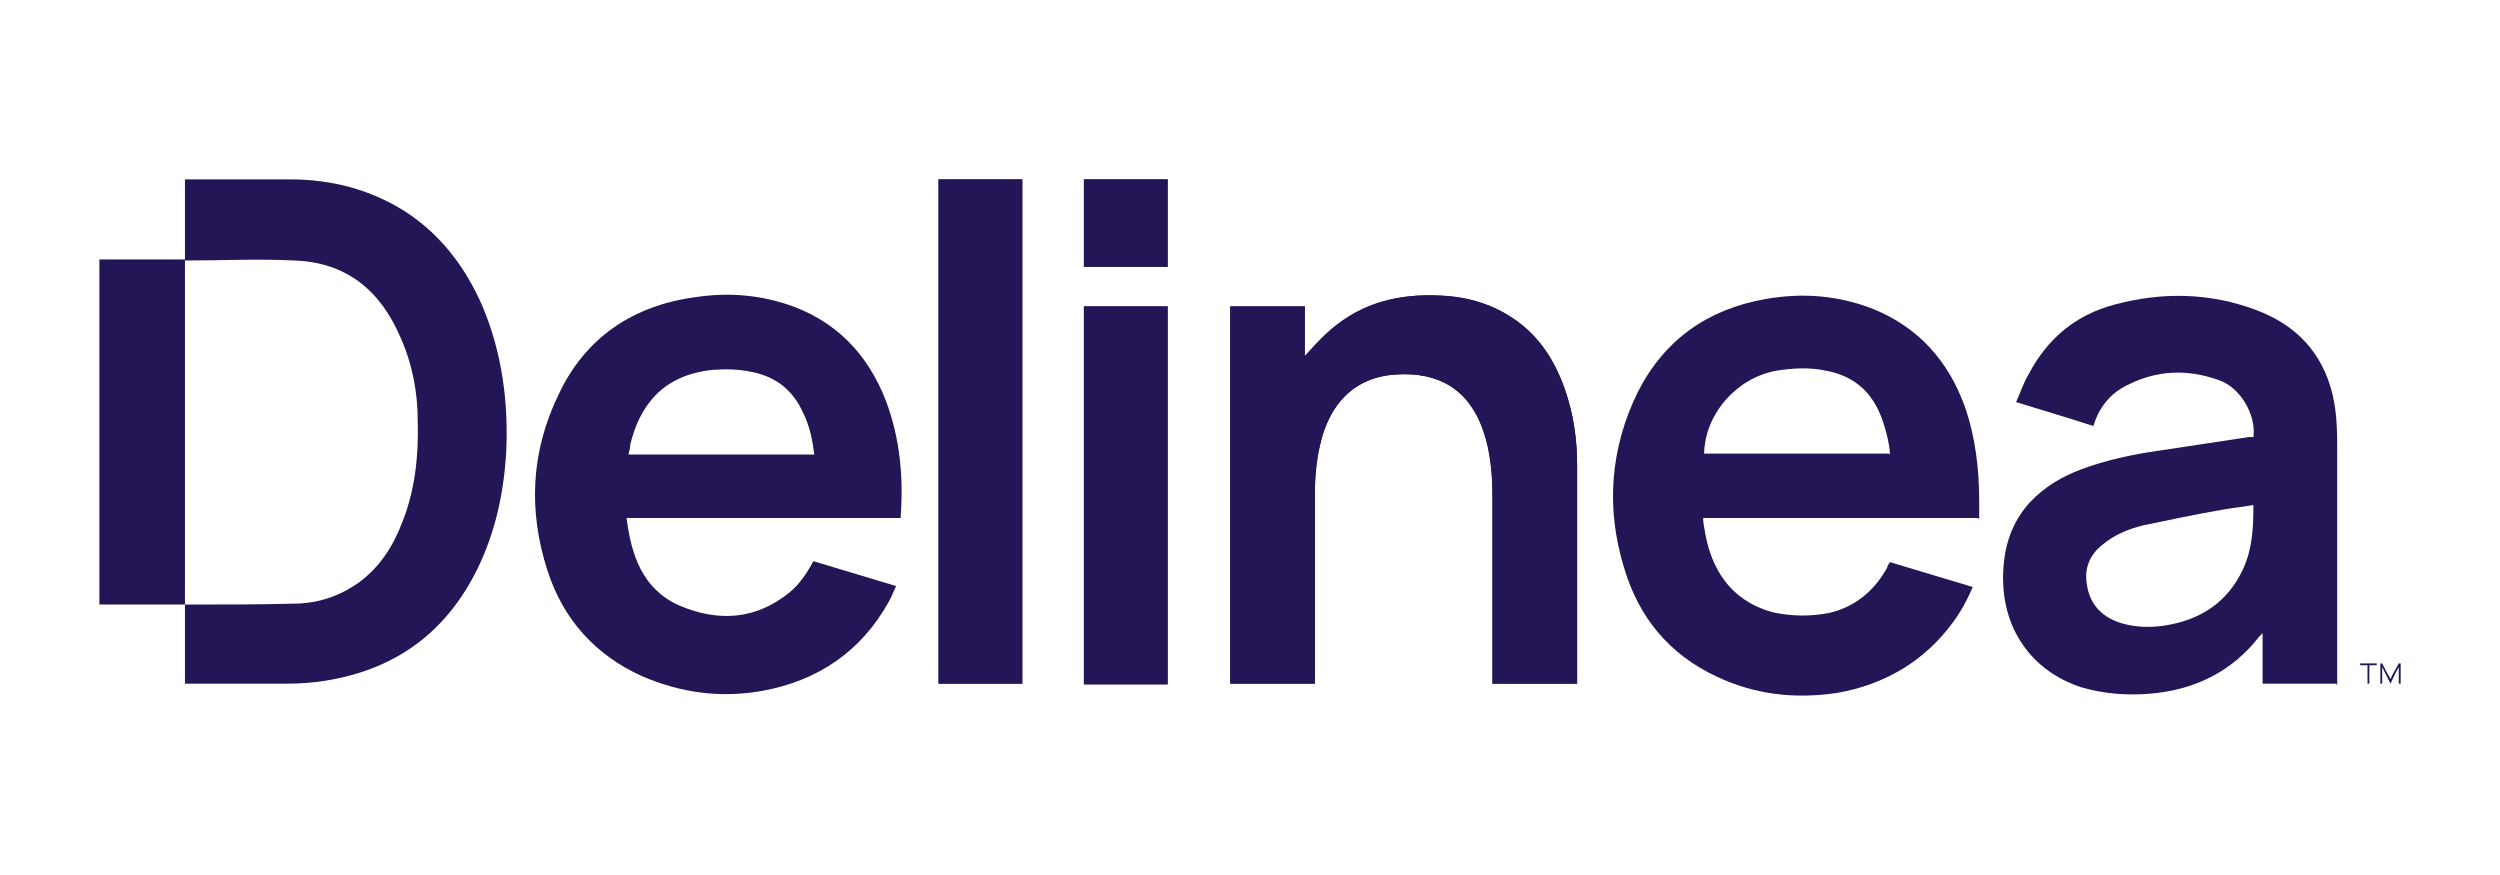
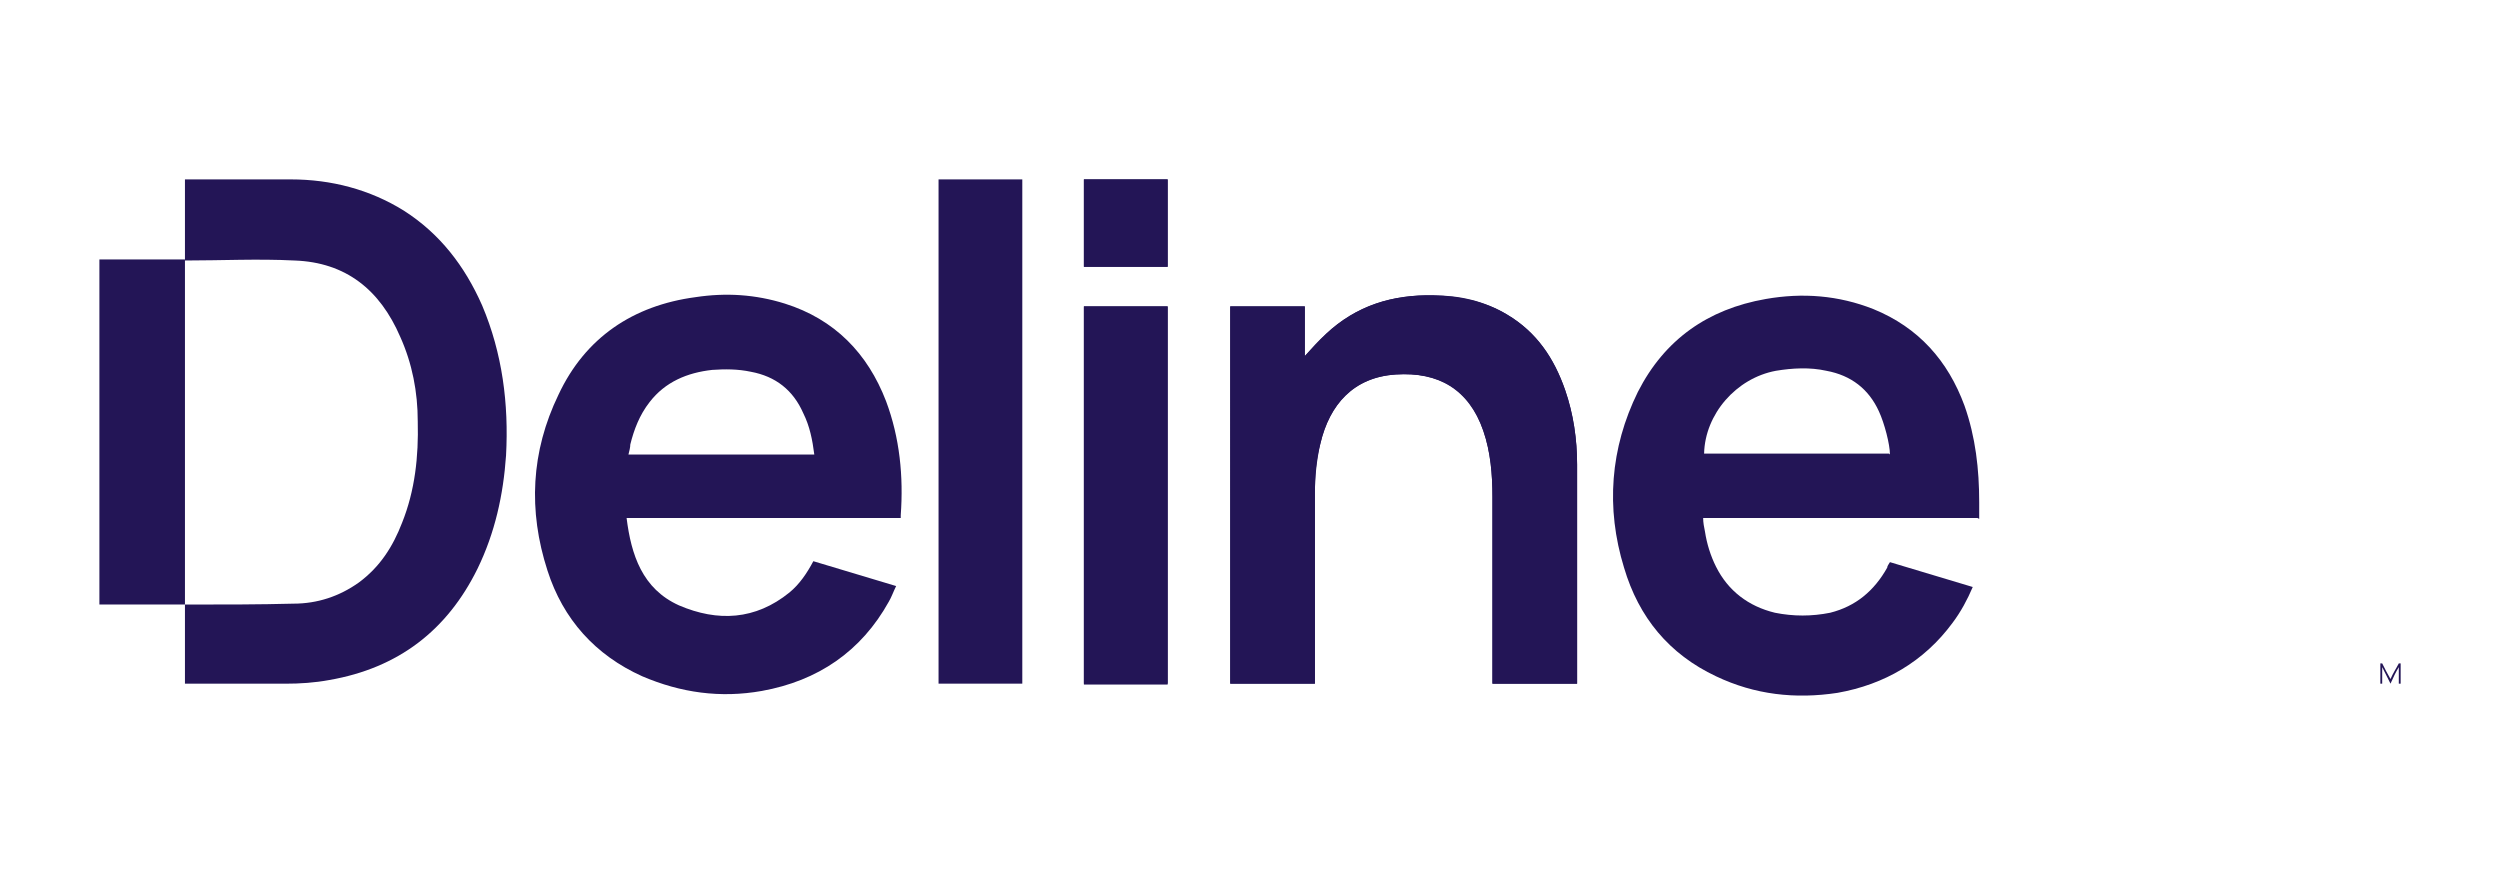
<svg xmlns="http://www.w3.org/2000/svg" id="Layer_1" viewBox="0 0 500 175">
  <defs>
    <style>.cls-1{fill:#231556;}</style>
  </defs>
  <path class="cls-1" d="M315.42,136.73v-43.8c0-4.97-.74-10.12-2.39-14.91-2.21-6.44-5.7-11.59-11.59-15.09-4.6-2.76-9.57-3.68-14.72-3.86-8.28-.18-15.46,2.02-21.53,7.73-1.47,1.29-2.76,2.76-4.23,4.42v-9.94h-14.91v75.45h16.93v-38.09c0-3.31.18-6.62,1.1-9.94,1.84-7.73,6.62-13.25,15.09-13.8,8.47-.55,14.54,2.94,17.48,11.23,1.47,4.23,1.84,8.83,1.84,13.25v37.36h16.93Z" />
-   <path class="cls-1" d="M187.71,35.88v100.85h16.75V35.88h-16.75Z" />
  <path class="cls-1" d="M233.53,136.73V61.28h-16.75v75.63h16.75v-.18Z" />
  <path class="cls-1" d="M233.53,35.88h-16.75v17.48h16.75v-17.48Z" />
-   <path class="cls-1" d="M475.34,132.68h-3.31v.37h1.47v3.68h.37v-3.68h1.47v-.37" />
  <path class="cls-1" d="M179.98,103.6h-54.66c.92,7.36,3.13,14.17,10.49,17.48,7.73,3.31,15.27,2.94,22.08-2.58,2.02-1.66,3.5-3.86,4.78-6.26,5.52,1.66,11.04,3.31,16.56,4.97-.55,1.1-.92,2.21-1.47,3.13-5.52,9.94-14.17,15.83-25.4,17.85-8.28,1.47-16.19.37-23.92-2.94-9.39-4.23-15.83-11.41-18.95-21.16-3.86-11.96-3.31-23.74,2.21-35.15,5.34-11.41,14.91-17.85,27.42-19.51,6.07-.92,11.96-.55,17.85,1.29,9.94,3.13,16.56,9.94,20.24,19.51,2.76,7.36,3.5,15.09,2.94,22.82v.55h-.18ZM125.69,90.91h37.17c-.37-2.94-.92-5.7-2.21-8.28-2.02-4.6-5.52-7.36-10.49-8.28-2.58-.55-5.15-.55-7.73-.37-4.97.55-9.39,2.39-12.51,6.44-2.02,2.58-3.13,5.52-3.86,8.47,0,.55-.18,1.29-.37,2.02Z" />
  <path class="cls-1" d="M395.47,103.6h-54.84c0,.92.18,1.84.37,2.76.37,2.39,1.1,4.78,2.21,6.99,2.39,4.78,6.44,7.91,11.78,9.2,3.68.74,7.36.74,11.04,0,5.15-1.29,8.83-4.42,11.41-9.02,0-.37.37-.74.55-1.1,5.52,1.66,11.04,3.31,16.56,4.97-1.1,2.58-2.39,4.97-4.05,7.18-5.7,7.73-13.62,12.33-23,13.99-8.47,1.29-16.56.37-24.29-3.31-9.39-4.42-15.46-11.78-18.4-21.72-3.68-11.96-2.76-23.92,2.76-35.15,5.34-10.49,13.99-16.56,25.58-18.59,7.36-1.29,14.54-.74,21.53,2.02,9.02,3.68,14.91,10.31,18.22,19.32,2.21,6.26,2.94,12.7,2.94,19.32v3.31l-.37-.18ZM377.99,90.91c0-2.02-1.1-6.26-2.21-8.65-2.02-4.42-5.52-7.18-10.49-8.1-3.31-.74-6.81-.55-10.12,0-7.91,1.47-14.17,8.65-14.35,16.56h36.99l.18.18Z" />
-   <path class="cls-1" d="M467.24,136.73h-14.72v-9.94l-.18-.18c0,.18,0,.37-.37.55-5.52,7.18-13.07,10.86-22.08,11.59-4.6.37-9.2,0-13.62-1.29-10.12-3.31-16.01-11.96-15.64-22.82.18-5.34,1.66-10.12,5.34-14.17,2.94-3.13,6.44-5.15,10.31-6.62,4.97-1.84,10.12-2.94,15.27-3.68,6.07-.92,12.15-1.84,18.22-2.76h.92c.55-4.42-2.58-9.94-6.99-11.41-6.26-2.21-12.33-2.02-18.4,1.1-3.31,1.66-5.52,4.42-6.62,8.1-5.15-1.66-10.12-3.13-15.46-4.78.92-2.02,1.47-3.86,2.58-5.7,3.68-6.99,9.39-11.78,17.11-13.8,9.57-2.58,19.14-2.39,28.34,1.1,7.91,2.94,13.25,8.47,15.27,16.93.92,3.86.92,7.73.92,11.78v46.37l-.18-.37ZM450.5,101.03c-2.02.37-4.05.55-6.07.92-5.34.92-10.49,2.02-15.83,3.13-2.94.74-5.7,1.84-8.1,3.86-2.58,2.02-3.68,4.78-3.13,7.91.55,4.05,3.13,6.81,7.36,7.91,2.76.74,5.34.74,8.1.37,7.18-1.1,12.7-4.6,15.83-11.41,1.84-4.05,2.02-8.28,2.02-12.7h-.18Z" />
  <path class="cls-1" d="M315.42,136.73h-16.93v-37.36c0-4.42-.37-9.02-1.84-13.25-2.76-8.28-8.83-11.78-17.48-11.23-8.47.55-13.25,5.89-15.09,13.8-.74,3.31-1.1,6.62-1.1,9.94v38.09h-16.93V61.28h14.91v9.94c1.47-1.47,2.76-2.94,4.23-4.42,6.07-5.7,13.43-7.91,21.53-7.73,5.15,0,10.12,1.1,14.72,3.86,5.89,3.5,9.39,8.83,11.59,15.09,1.66,4.78,2.39,9.75,2.39,14.91v43.8h0Z" />
  <path class="cls-1" d="M36.99,51.89v-16.01h21.16c8.1,0,15.83,2.02,22.64,6.26,7.18,4.6,12.15,11.04,15.64,18.95,4.05,9.57,5.34,19.69,4.78,30-.55,7.91-2.21,15.46-5.7,22.64-6.07,12.33-15.83,19.87-29.63,22.27-2.94.55-5.89.74-8.83.74h-20.06v-15.83h1.1c6.81,0,13.8,0,20.61-.18,4.78,0,9.2-1.47,13.07-4.23,4.23-3.13,6.81-7.18,8.65-11.96,2.58-6.44,3.31-13.25,3.13-20.24,0-5.89-1.1-11.59-3.5-16.93-4.05-9.39-10.86-14.91-21.16-15.27-7.36-.37-14.54,0-21.9,0h0v-.18Z" />
  <path class="cls-1" d="M187.71,35.88h16.75v100.85h-16.75V35.88Z" />
  <path class="cls-1" d="M233.53,136.73h-16.75V61.28h16.75v75.63-.18Z" />
  <path class="cls-1" d="M36.99,120.9h-17.11V51.89h17.11v69.01h0Z" />
  <path class="cls-1" d="M233.53,35.88v17.48h-16.75v-17.48h16.75Z" />
  <path class="cls-1" d="M476.44,136.73h-.37v-4.05h.37c.55,1.1.92,1.84,1.66,3.13.55-1.29,1.1-2.02,1.66-3.13h.37v4.05h-.37v-3.31c-.55.92-1.1,2.02-1.66,3.31-.55-1.1-1.1-2.21-1.66-3.31" />
</svg>